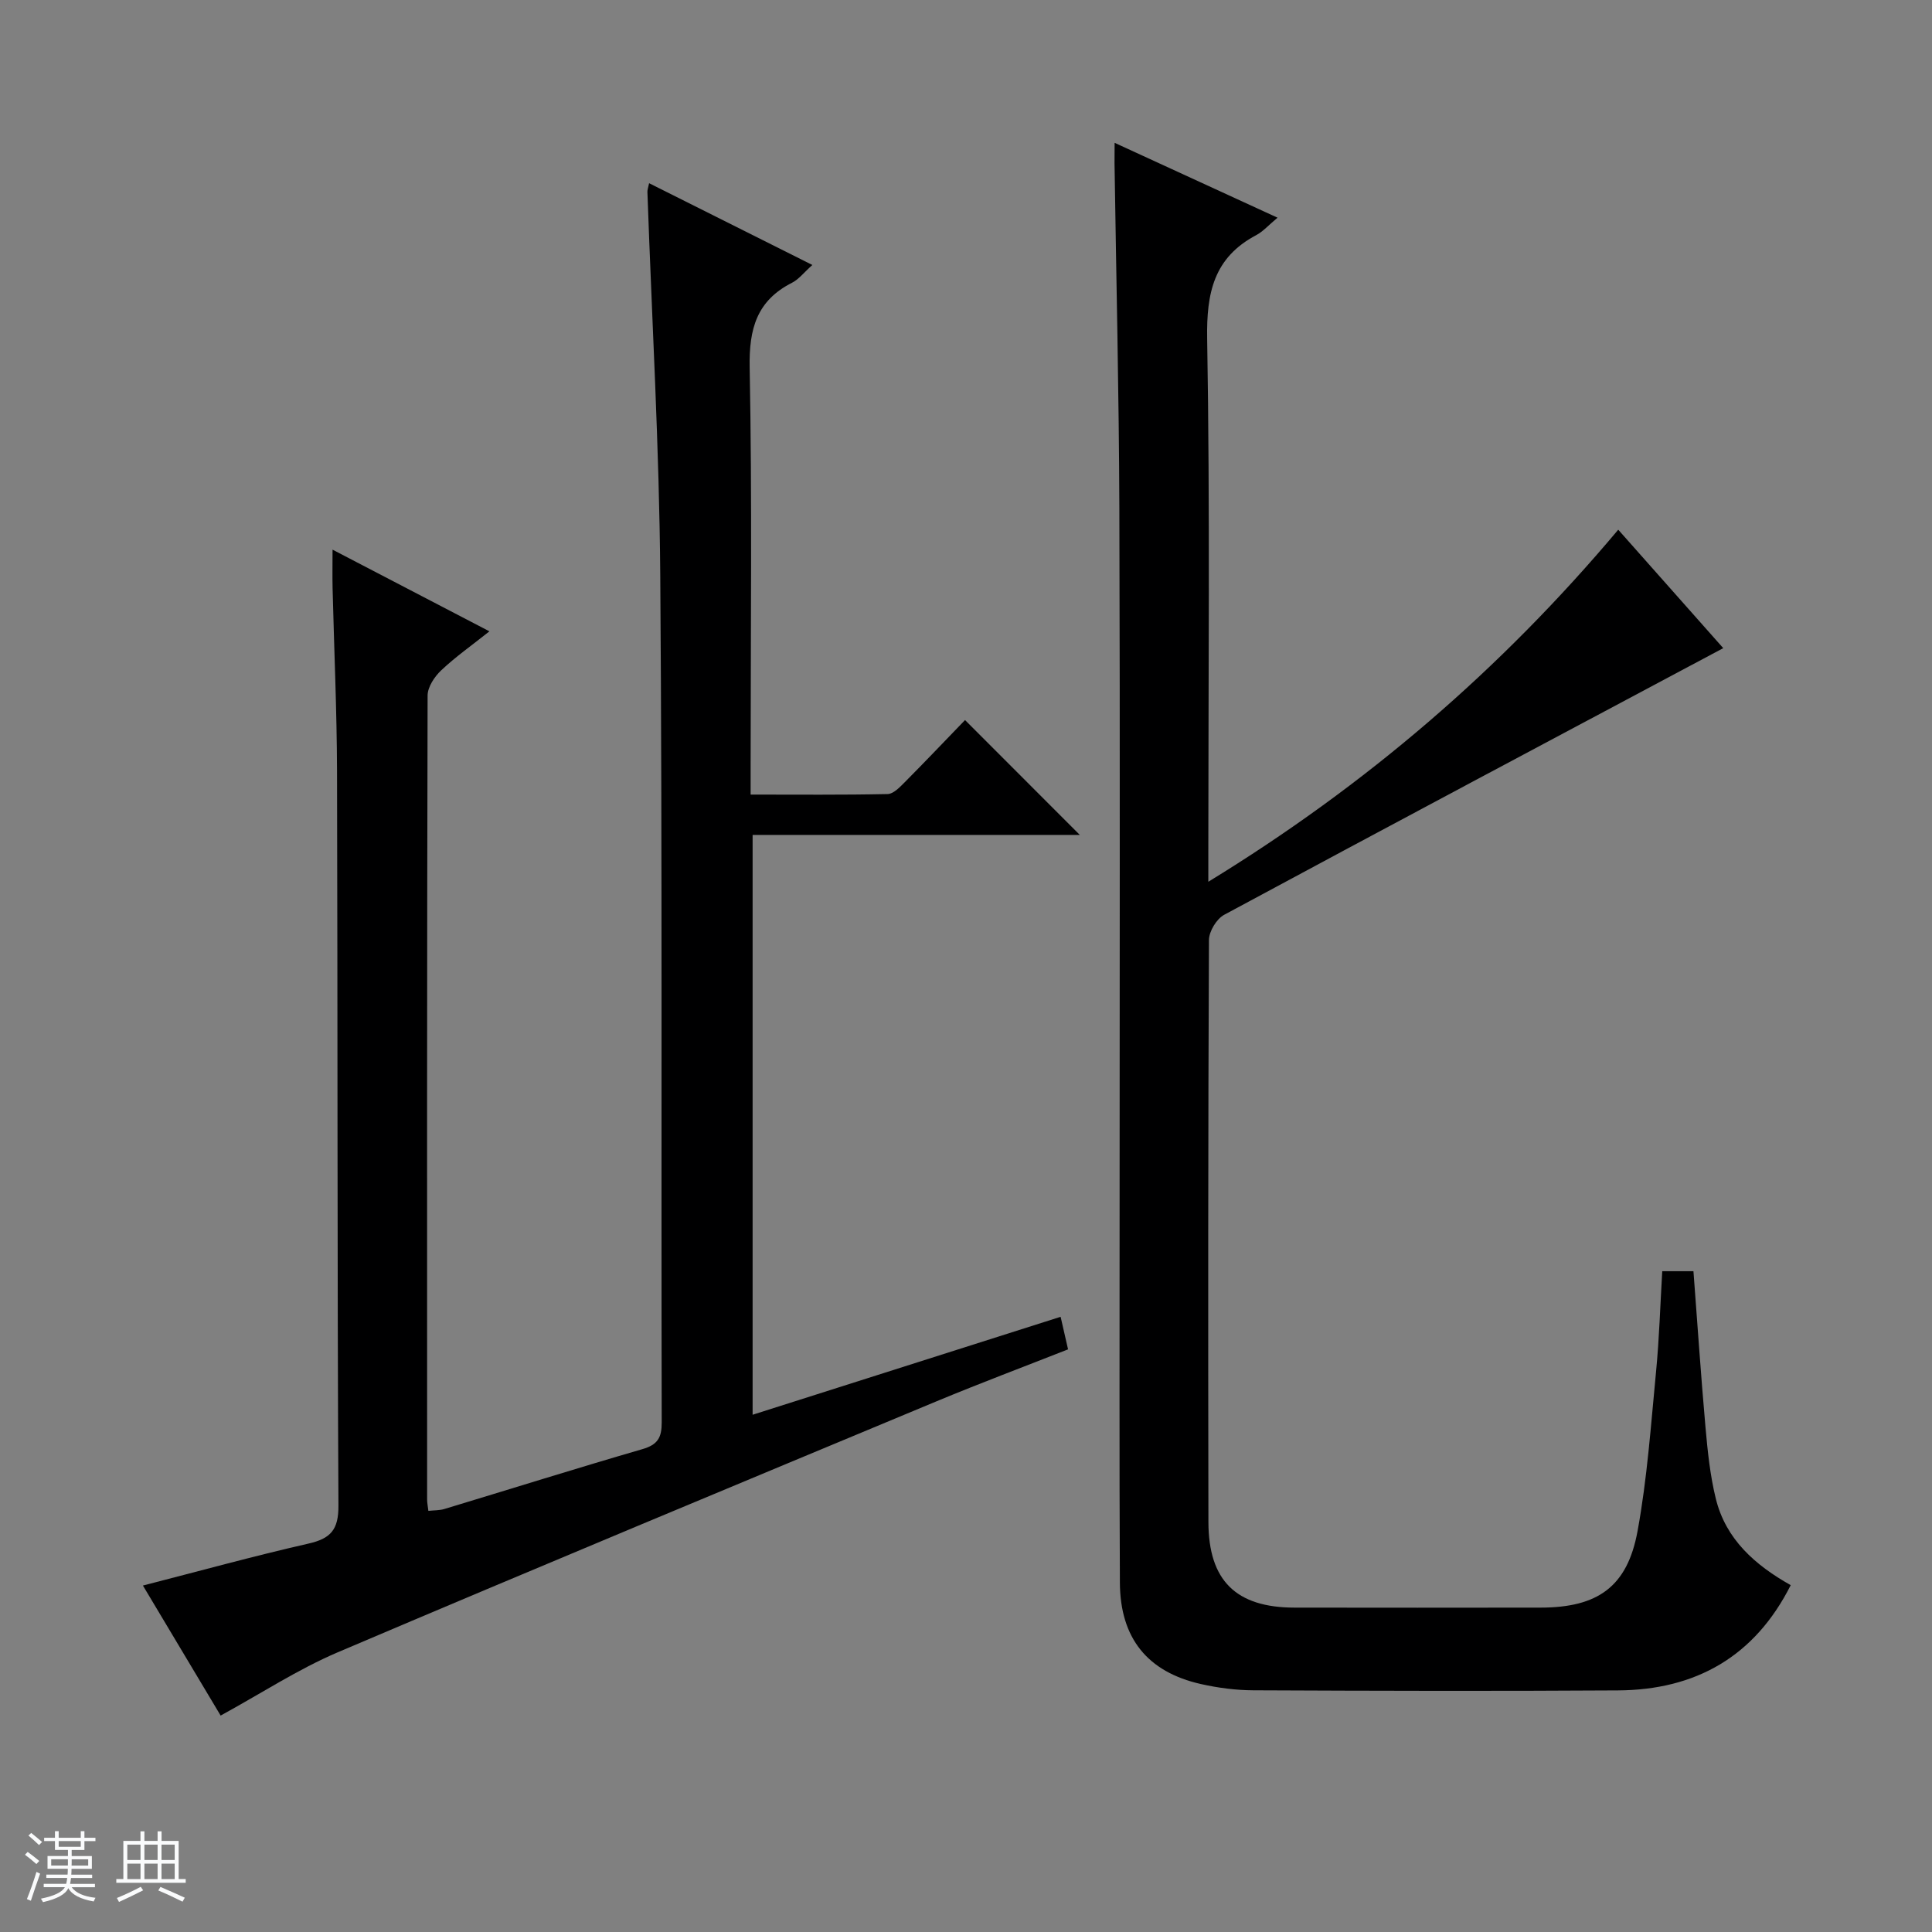
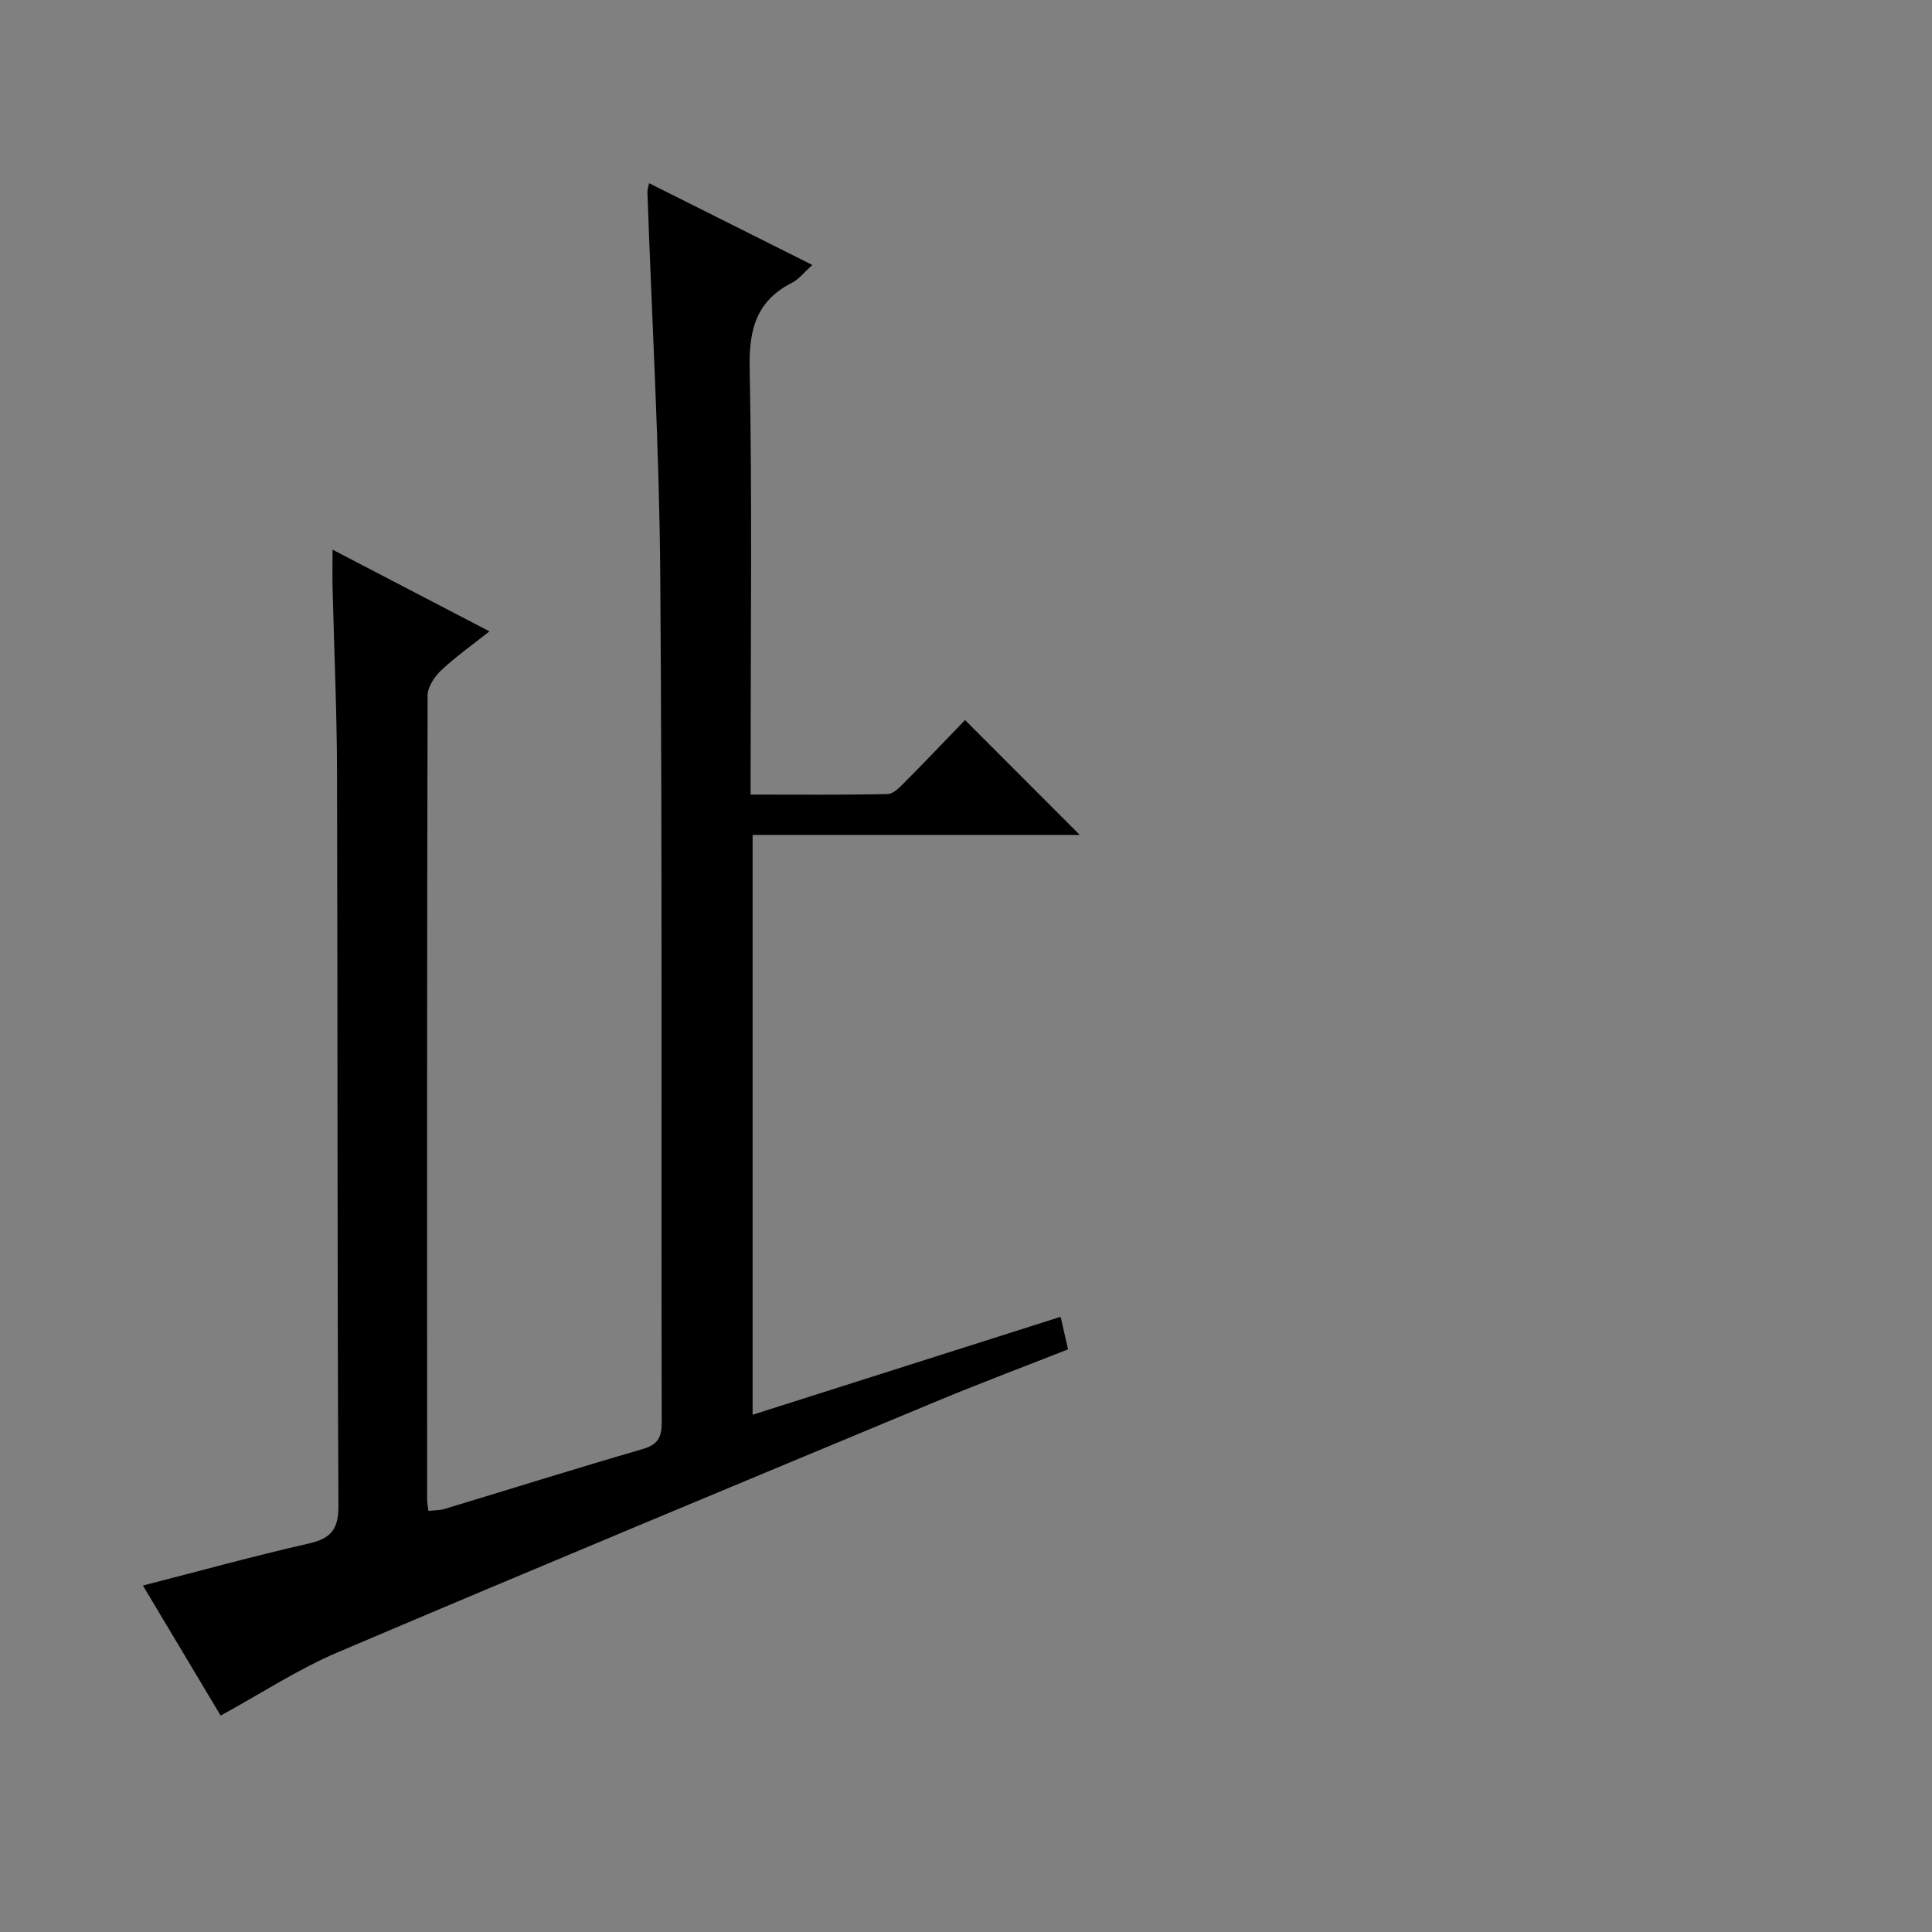
<svg xmlns="http://www.w3.org/2000/svg" enable-background="new 0 0 400 400" viewBox="0 0 400 400">
  <rect x="0" y="0" width="400" height="400" fill="#808080" stroke="none" />
-   <path d="m5.17 384 .56-.58c.85.61 1.65 1.24 2.4 1.87l-.59.64c-.84-.73-1.63-1.38-2.37-1.93m1.22 9.53-.82-.34c.71-1.76 1.37-3.64 1.98-5.63.24.13.5.25.76.36-.6 1.67-1.24 3.54-1.92 5.61m-.5-13.5.57-.54c.56.44 1.31 1.06 2.26 1.87l-.64.64c-.68-.66-1.41-1.32-2.19-1.97m3.25.46h2.24v-1.36h.77v1.36h4.57v-1.36h.76v1.36h2.28v.69h-2.28v1.84h-2.64v1.26h4.18v2.64h-4.21c0 .45-.02.86-.05 1.21h4.32v.69h-4.38c-.04.34-.1.75-.19 1.22h5.15v.69h-4.82c.87 1.19 2.51 1.92 4.93 2.19-.17.31-.3.57-.37.76-2.77-.49-4.52-1.41-5.26-2.76-.56 1.26-2.3 2.23-5.24 2.9-.12-.24-.26-.48-.43-.72 2.73-.55 4.38-1.34 4.96-2.38h-4.38v-.69h4.65c.1-.38.17-.79.21-1.22h-4.32v-.69h4.4c.03-.34.05-.75.05-1.21h-4.2v-2.64h4.23v-1.26h-2.69v-1.84h-2.24zm1.46 4.46v1.29h3.45c.01-.4.02-.57.01-.53v-.32-.45h-3.46zm1.55-2.59h4.57v-1.19h-4.57zm6.11 2.59h-3.42v.77c-.01.19-.01.37-.02.53h3.44z" fill="#fafbfc" />
-   <path d="m32.63 379.16h.82v1.98h3.54v7.89h1.46v.78h-14.37v-.78h1.46v-7.89h3.54v-1.98h.82v1.98h2.73zm-3.49 11.48.5.73c-1.61.82-3.28 1.63-5 2.41-.13-.27-.28-.55-.44-.82 1.75-.72 3.4-1.49 4.94-2.32m-2.78-5.55h2.73v-3.18h-2.73zm0 3.95h2.73v-3.2h-2.73zm3.54-3.95h2.73v-3.18h-2.73zm0 3.95h2.73v-3.2h-2.73zm7.89 4.68c-1.84-.92-3.51-1.7-5.02-2.32l.45-.73c1.89.8 3.57 1.55 5.04 2.23zm-1.62-11.81h-2.73v3.18h2.73zm-2.73 7.13h2.73v-3.2h-2.73v3.19z" fill="#fafbfc" />
  <g fill="#000001">
    <path d="m45.68 355.19c-5.03-8.42-10.46-17.51-16.09-26.92 11.77-3.02 22.95-6.11 34.25-8.68 4.63-1.05 6.26-2.86 6.23-7.88-.26-50.65-.15-101.3-.29-151.96-.04-12.64-.61-25.28-.92-37.92-.06-2.44-.01-4.89-.01-8.03 11.02 5.74 21.42 11.15 32.48 16.91-3.64 2.9-7.01 5.27-9.98 8.07-1.39 1.31-2.82 3.46-2.82 5.23-.14 55.49-.11 110.97-.1 166.46 0 .66.14 1.31.26 2.34 1.17-.13 2.3-.08 3.32-.39 13.66-4.13 27.28-8.41 40.99-12.39 3.17-.92 4.01-2.38 4-5.54-.13-58.48.14-116.97-.3-175.45-.2-26.43-1.74-52.86-2.66-79.29-.02-.46.17-.92.35-1.82 11.24 5.63 22.3 11.17 33.8 16.93-1.75 1.56-2.8 2.96-4.19 3.67-7.33 3.71-8.94 9.55-8.79 17.53.52 27.32.2 54.65.2 81.97v6.48c9.83 0 19.11.09 28.37-.11 1.21-.03 2.53-1.44 3.55-2.46 4.34-4.37 8.58-8.84 12.47-12.86 8.17 8.17 15.97 15.97 23.76 23.78-22.18 0-44.76 0-67.74 0v120.05c21.4-6.81 42.48-13.51 63.77-20.28.53 2.33.97 4.24 1.54 6.74-9.09 3.58-18.2 7-27.17 10.73-41.4 17.25-82.81 34.45-124.08 52.01-8.2 3.5-15.76 8.47-24.2 13.08z" />
-     <path d="m230.77 29.57c11.48 5.28 22.4 10.29 33.73 15.5-1.84 1.53-2.98 2.85-4.41 3.61-8.78 4.65-10.32 11.93-10.16 21.44.6 35.32.24 70.66.24 105.99v6.45c32.61-19.95 60.52-43.92 84.87-72.89 7.65 8.63 14.99 16.9 21.74 24.52-34.6 18.44-69.02 36.72-103.33 55.21-1.58.85-3.14 3.44-3.15 5.23-.18 40.16-.18 80.33-.11 120.49.02 12.14 5.73 17.7 17.8 17.72 17 .03 34 .02 51 0 11.8-.02 17.93-4.3 20.05-15.85 2-10.91 2.77-22.06 3.84-33.13.65-6.76.85-13.57 1.27-20.67h6.46c.82 10.8 1.54 21.55 2.49 32.27.44 4.96.95 9.97 2.13 14.78 2.07 8.5 8.2 13.83 15.52 17.95-7.45 14.78-19.66 21.69-35.77 21.79-25.16.16-50.33.09-75.49-.02-3.63-.02-7.32-.5-10.87-1.3-11.04-2.5-16.7-9.47-16.76-20.98-.13-25.33-.05-50.66-.06-75.99 0-48.83.11-97.66-.05-146.49-.08-23.81-.65-47.62-1-71.43.01-1.14.02-2.27.02-4.2z" />
  </g>
</svg>